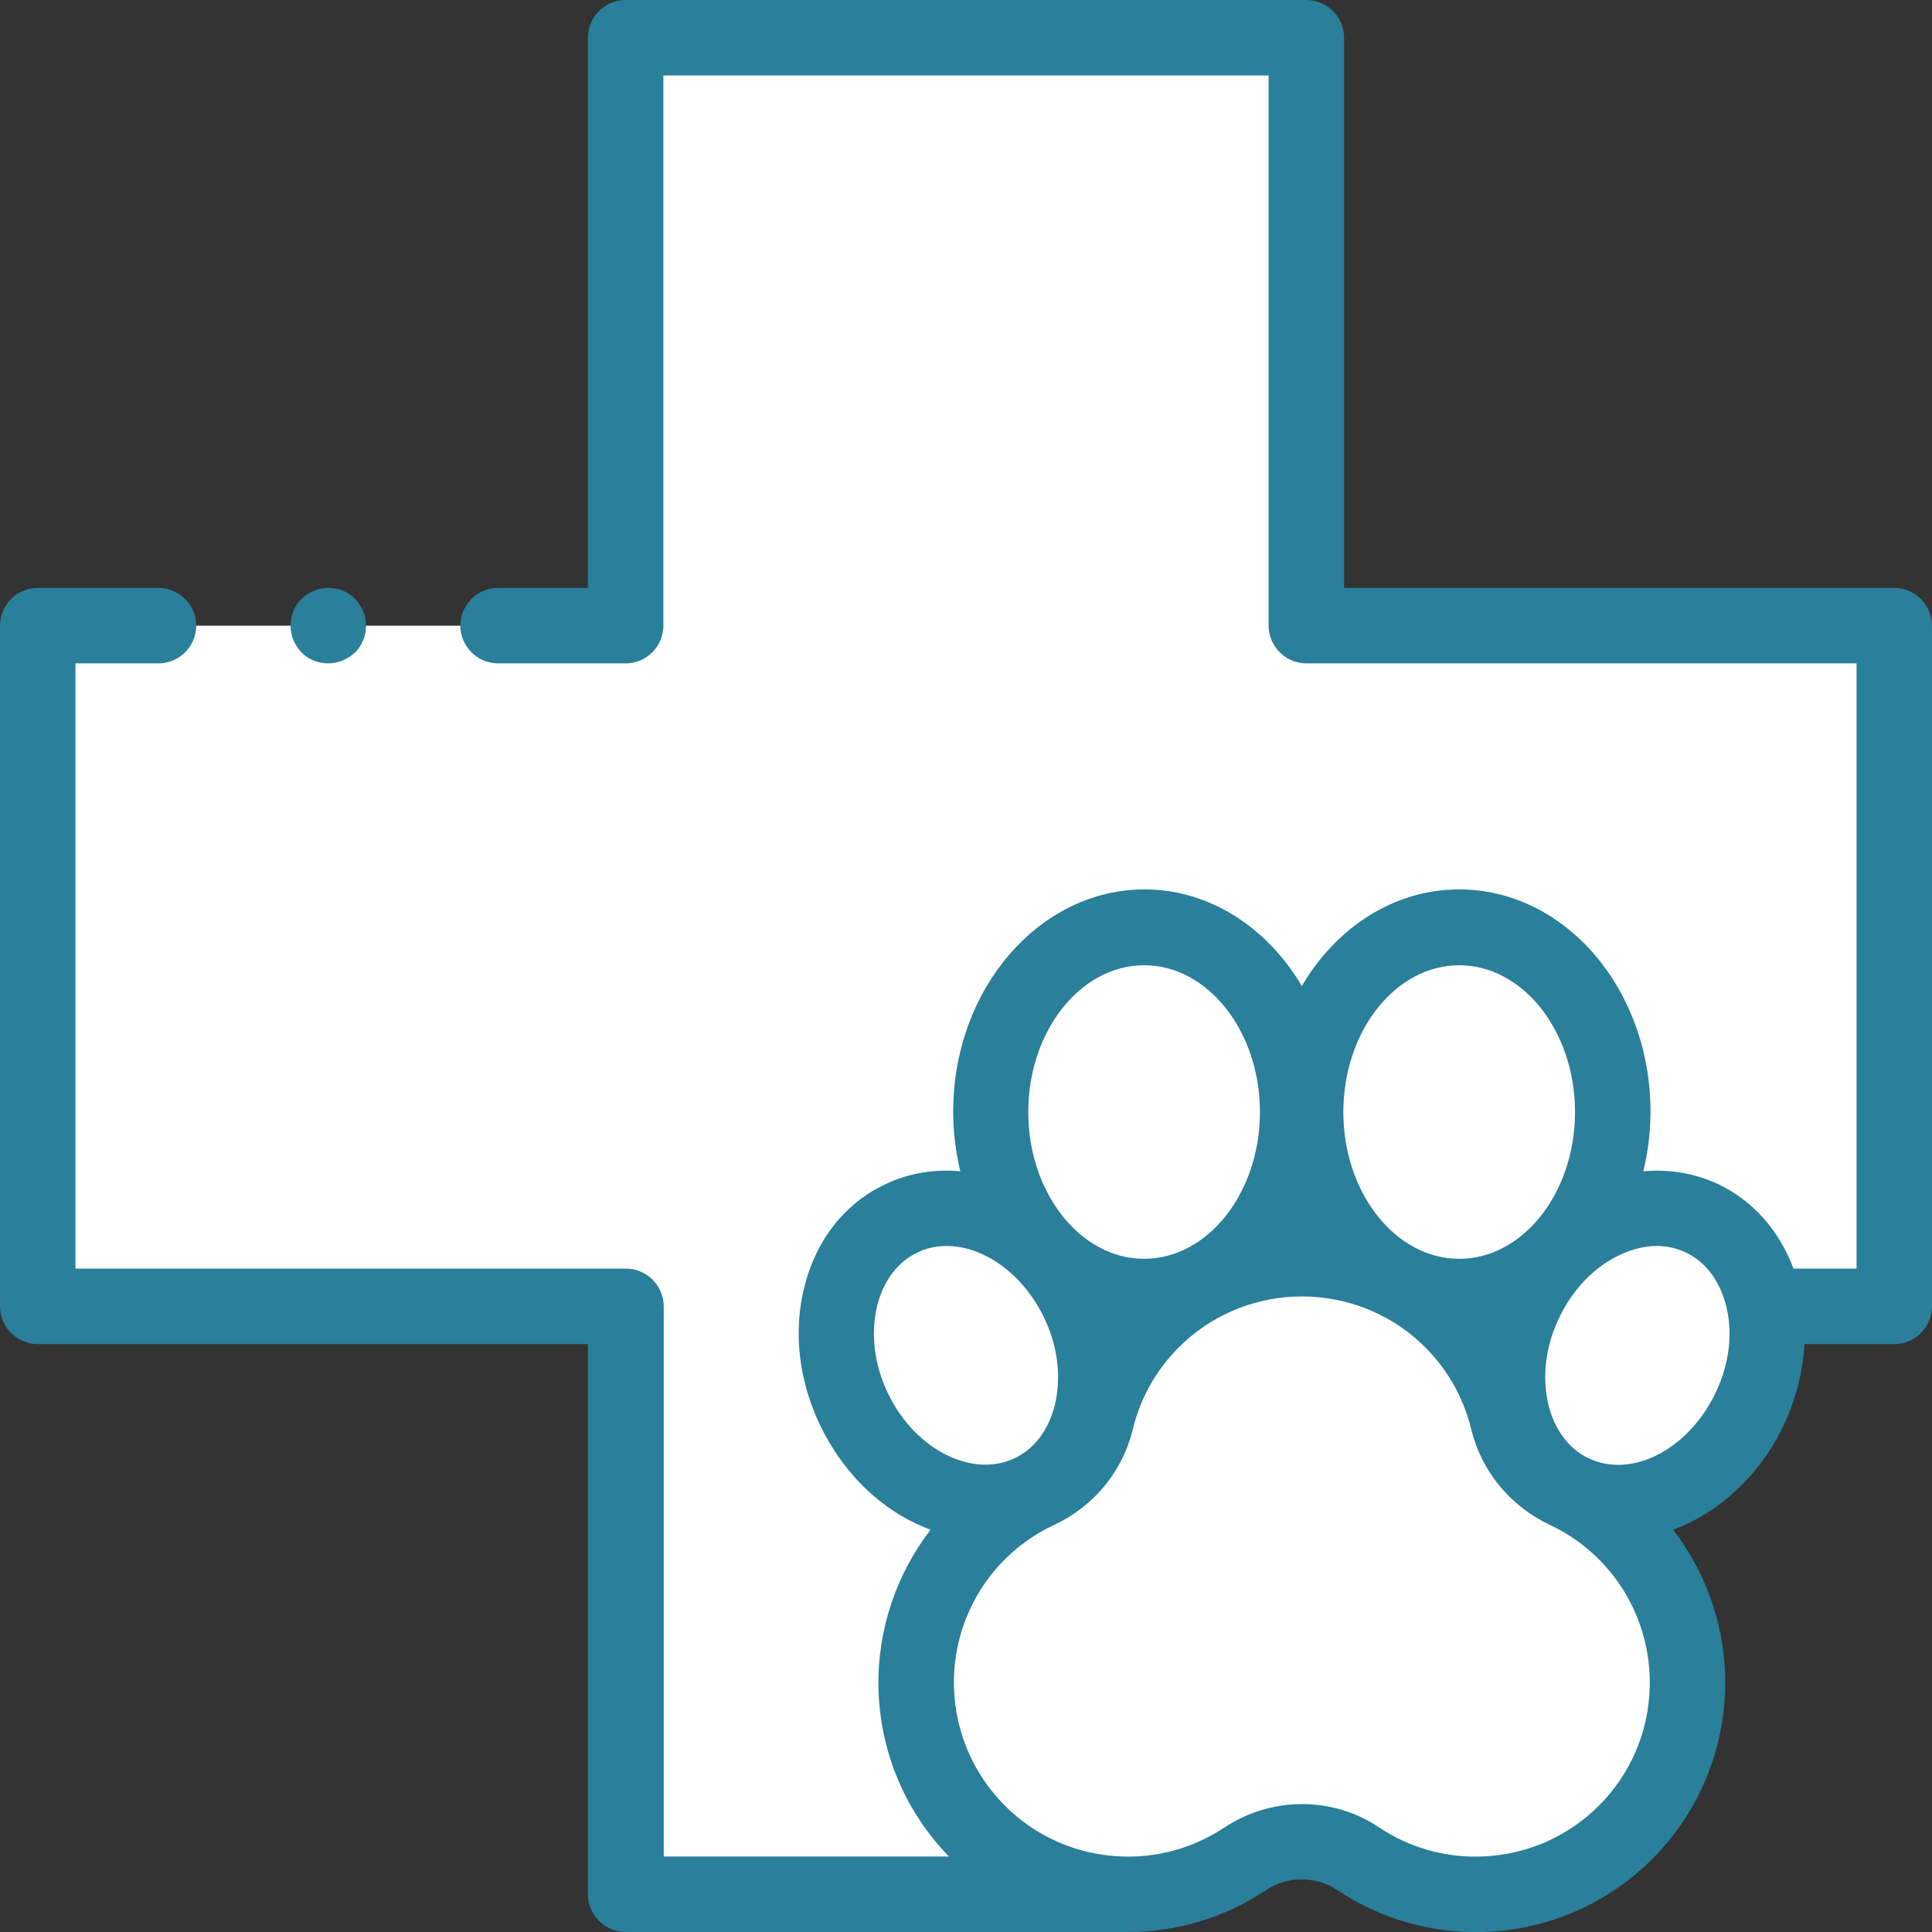
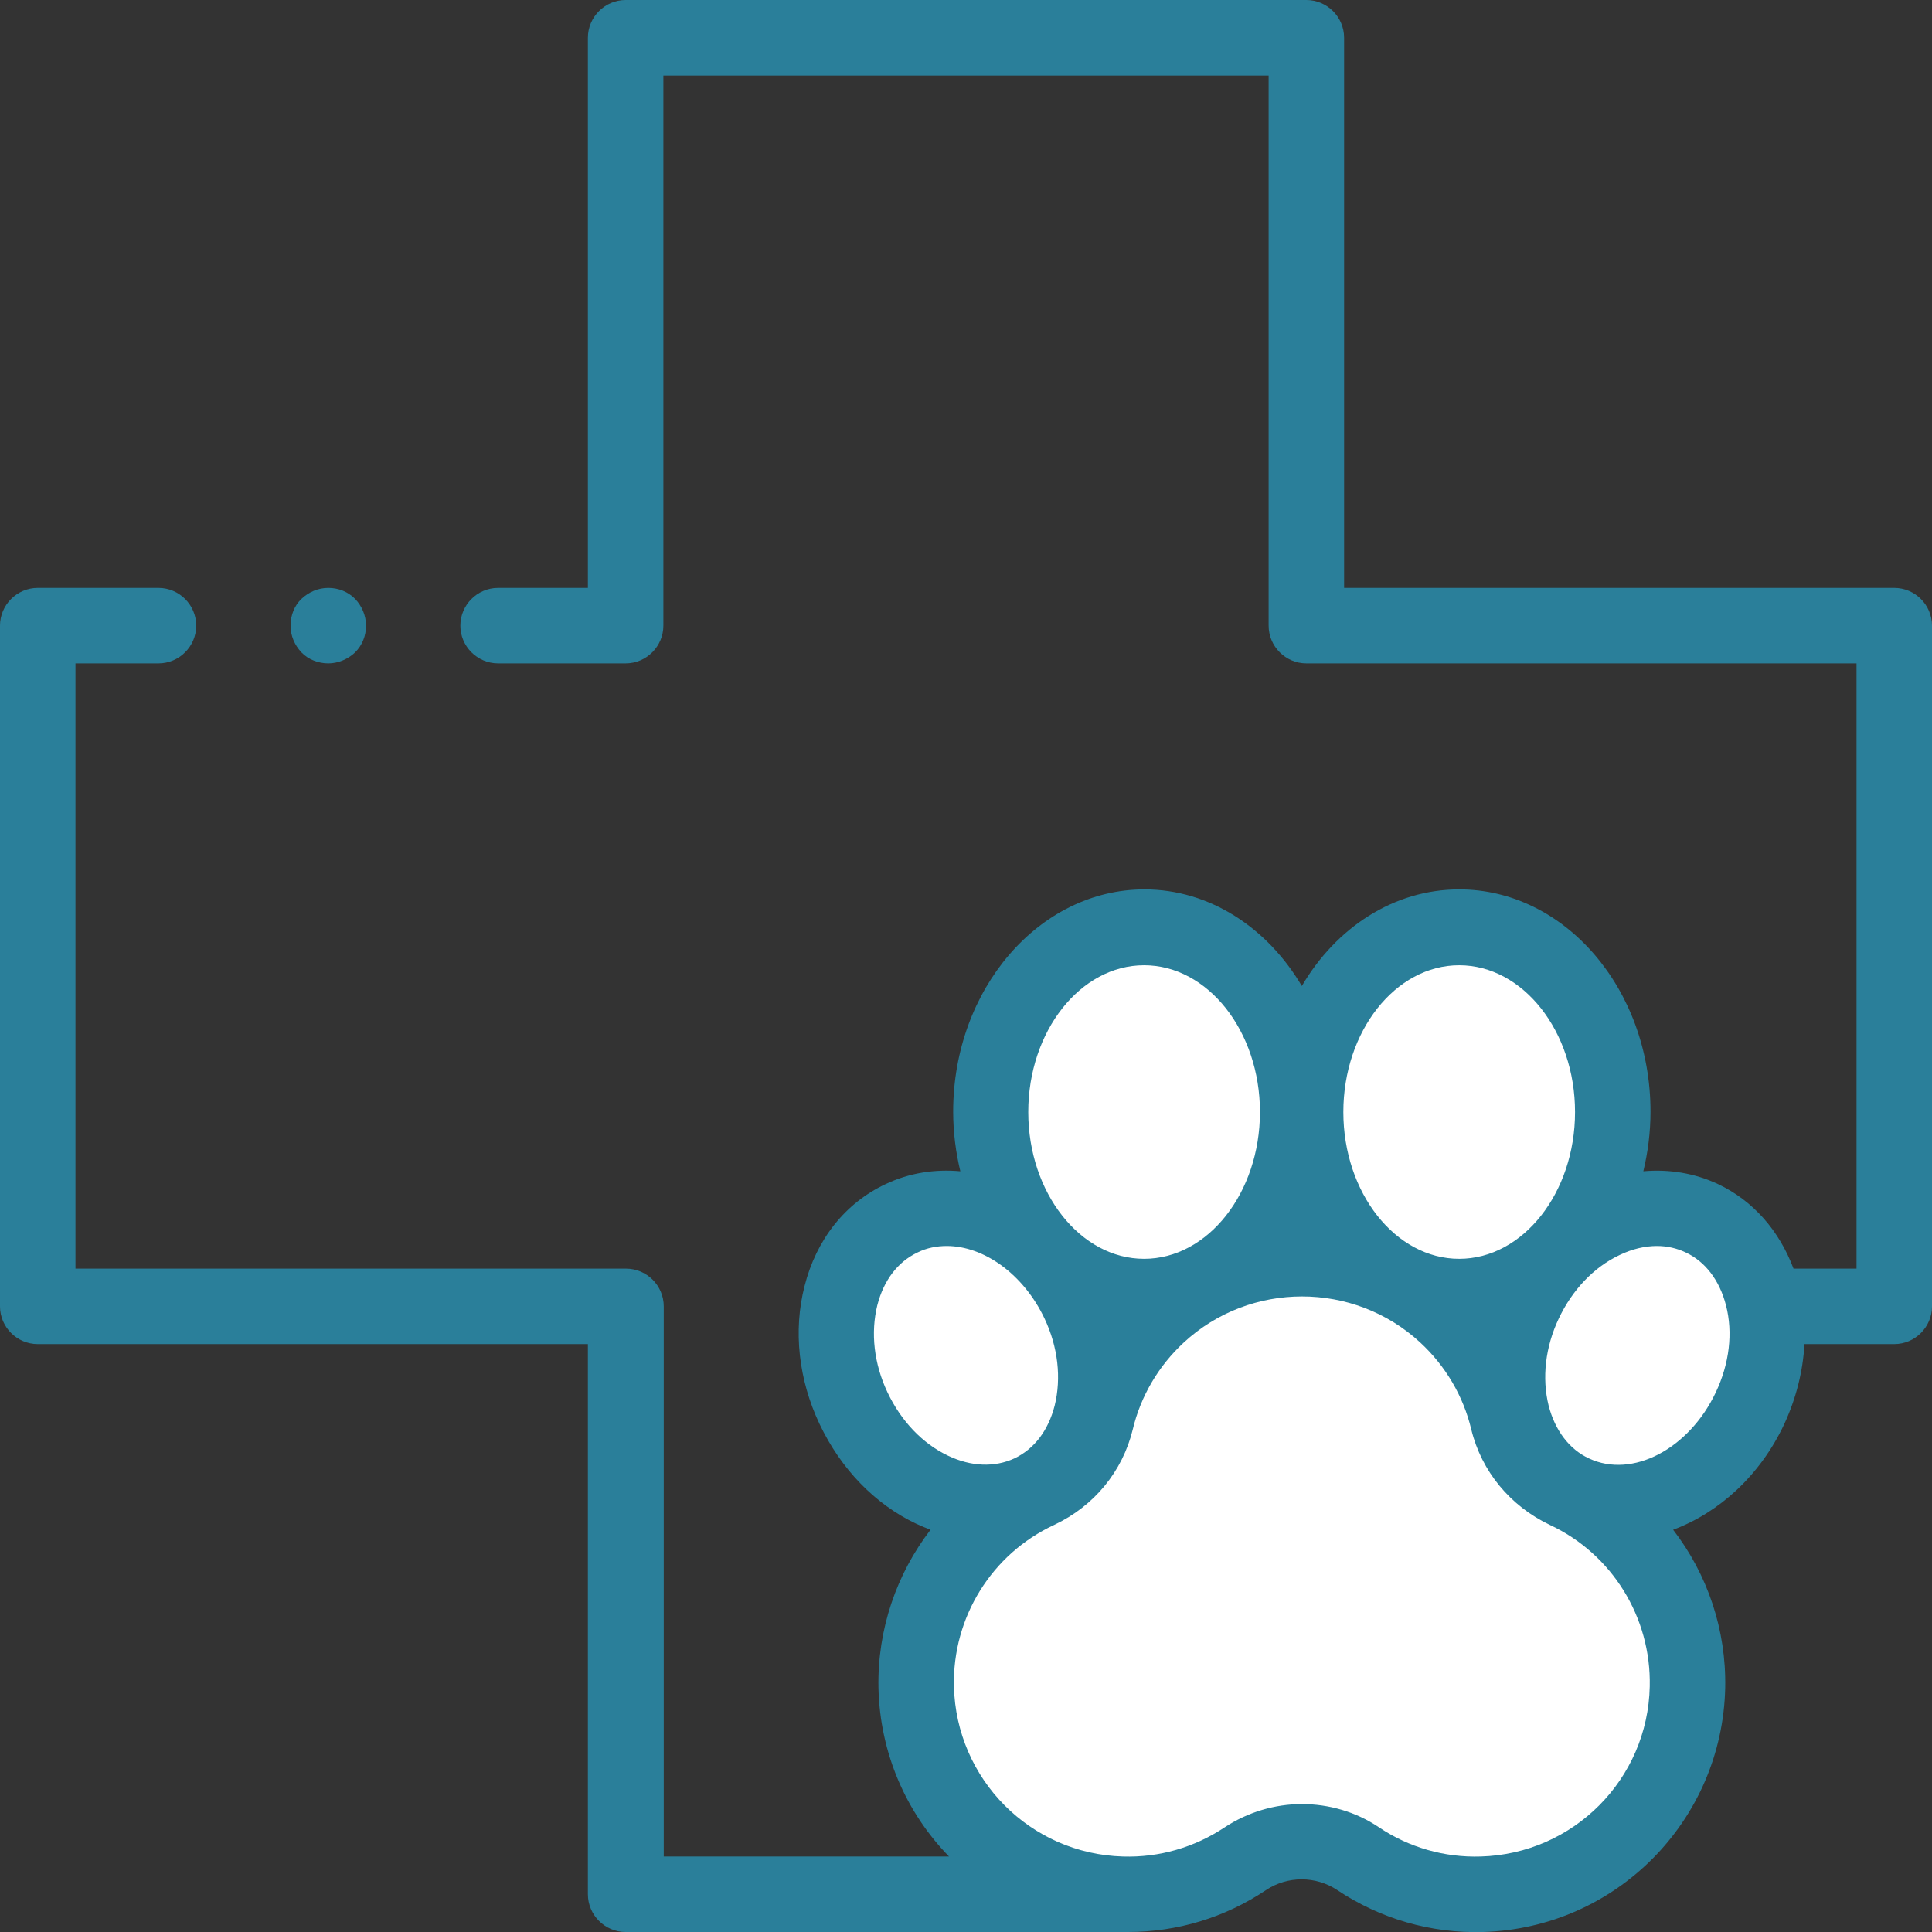
<svg xmlns="http://www.w3.org/2000/svg" version="1.1" id="Capa_1" x="0px" y="0px" viewBox="0 0 512 512" style="enable-background:new 0 0 512 512;" xml:space="preserve">
  <rect x="0" y="0" width="512" height="512" fill="#333333" stroke="none" />
  <style type="text/css">
	.st0{fill:#FFFFFF;}
	.st1{fill:#2A7F9A;}
</style>
  <g id="XMLID_67_">
    <g id="XMLID_1564_">
-       <path id="XMLID_57_" class="st0" d="M502,165.8H346.2V10H165.8v155.8H10v180.4h155.8V502h115.8c0-35.7,28.9-64.6,64.6-64.6v-91.2    H502L502,165.8z" />
      <g id="XMLID_85_">
        <path id="XMLID_319_" class="st0" d="M399.6,376.4c-2.5-10.4-8-20.1-16.4-28c-21.4-19.9-54.9-19.9-76.3,0     c-8.5,7.8-13.9,17.6-16.4,28c-2,8.2-7.7,15-15.4,18.5c-19.5,9.1-32.8,29.1-32.3,52.1c0.7,29.7,24.8,54,54.5,54.9     c12.1,0.4,23.4-3.2,32.8-9.4c9.1-6,20.9-6,30,0c9.3,6.2,20.6,9.7,32.8,9.4c29.7-0.9,53.8-25.2,54.5-54.9     c0.5-23-12.9-43-32.3-52.1C407.2,391.4,401.5,384.6,399.6,376.4L399.6,376.4z" />
        <ellipse id="XMLID_318_" class="st0" cx="303.2" cy="294.7" rx="40.7" ry="48.9" />
        <ellipse id="XMLID_317_" transform="matrix(0.425 -0.905 0.905 0.425 -75.667 599.103)" class="st0" cx="433.8" cy="359.1" rx="40.1" ry="33" />
        <ellipse id="XMLID_229_" class="st0" cx="386.7" cy="294.7" rx="40.7" ry="48.9" />
        <ellipse id="XMLID_87_" transform="matrix(0.905 -0.425 0.425 0.905 -128.464 142.84)" class="st0" cx="255.9" cy="359.3" rx="33" ry="40.1" />
      </g>
    </g>
    <g id="XMLID_262_">
      <path id="XMLID_265_" class="st1" d="M502,155.8H356.2V10c0-5.5-4.5-10-10-10H165.8c-5.5,0-10,4.5-10,10v145.8H132    c-5.5,0-10,4.5-10,10s4.5,10,10,10h33.8c5.5,0,10-4.5,10-10V20h160.4v145.8c0,5.5,4.5,10,10,10H492v160.4h-16.7    c-3.8-10.1-10.7-18-20-22.4c-6.2-2.9-12.9-4-19.8-3.4c1.2-5,1.9-10.3,1.9-15.8c0-32.5-22.7-58.9-50.7-58.9    c-17.3,0-32.6,10.1-41.7,25.6c-9.1-15.4-24.4-25.6-41.7-25.6c-27.9,0-50.7,26.4-50.7,58.9c0,5.5,0.7,10.8,1.9,15.8    c-6.7-0.6-13.5,0.4-19.8,3.4c-10.7,5-18.4,14.7-21.5,27.1c-3,11.7-1.6,24.7,4,36.5s14.6,21.2,25.6,26.4c1.3,0.6,2.5,1.1,3.8,1.6    c-9,11.7-14.1,26.4-13.8,41.9c0.4,17.4,7.4,33.1,18.7,44.7h-75.6V346.2c0-5.5-4.5-10-10-10H20V175.8h22c5.5,0,10-4.5,10-10    s-4.5-10-10-10H10c-5.5,0-10,4.5-10,10v180.4c0,5.5,4.5,10,10,10h145.8V502c0,5.5,4.5,10,10,10h133.1c13.1,0,25.7-3.8,36.6-11.1    c5.7-3.8,13.2-3.8,18.9,0c11.4,7.6,24.8,11.5,38.6,11.1c35.2-1,63.4-29.4,64.2-64.7c0.3-15.4-4.7-30.1-13.8-41.9    c12.1-4.5,23-14.3,29.4-27.9c3.2-6.9,5-14.1,5.4-21.3H502c5.5,0,10-4.5,10-10V165.8C512,160.3,507.5,155.8,502,155.8L502,155.8z     M386.7,255.8c16.9,0,30.7,17.5,30.7,38.9s-13.8,38.9-30.7,38.9S356,316.1,356,294.7S369.8,255.8,386.7,255.8z M303.2,255.8    c16.9,0,30.7,17.5,30.7,38.9s-13.8,38.9-30.7,38.9c-16.9,0-30.7-17.5-30.7-38.9S286.3,255.8,303.2,255.8z M235.2,369    c-3.6-7.6-4.5-15.8-2.7-23.1c1.7-6.6,5.4-11.5,10.7-14c2.4-1.2,5.1-1.7,7.7-1.7c9.8,0,20.3,7.4,25.9,19.2    c3.6,7.6,4.5,15.8,2.7,23.1c-1.7,6.6-5.4,11.5-10.7,14c-5.2,2.4-11.4,2.2-17.5-0.7C244.5,382.6,238.8,376.6,235.2,369z     M437.2,446.9c-0.5,24.6-20.2,44.4-44.8,45.1c-9.6,0.3-19-2.4-26.9-7.7c-6.2-4.2-13.4-6.2-20.5-6.2s-14.3,2.1-20.5,6.2    c-8,5.3-17.3,8-26.9,7.7c-24.6-0.7-44.2-20.5-44.8-45.1c-0.4-18.3,10-35.1,26.6-42.8c10.6-5,18.1-14.2,20.8-25.3    c2.1-8.8,6.8-16.8,13.5-23c17.6-16.3,45.1-16.3,62.7,0c6.7,6.2,11.4,14.2,13.5,23c2.7,11.1,10.3,20.3,20.8,25.3    C427.2,411.8,437.6,428.6,437.2,446.9L437.2,446.9z M454.7,369c-7.1,15-22.1,22.9-33.6,17.5c-5.2-2.4-9-7.4-10.7-14    c-1.8-7.3-0.9-15.5,2.7-23.1s9.3-13.6,16.1-16.8c3.3-1.6,6.7-2.4,9.9-2.4c2.7,0,5.3,0.6,7.6,1.7c5.2,2.4,9,7.4,10.7,14    C459.3,353.2,458.3,361.4,454.7,369L454.7,369z" />
      <path id="XMLID_270_" class="st1" d="M87,175.8c2.6,0,5.2-1.1,7.1-2.9c1.9-1.9,2.9-4.4,2.9-7.1s-1.1-5.2-2.9-7.1    c-1.9-1.9-4.4-2.9-7.1-2.9s-5.2,1.1-7.1,2.9s-2.9,4.4-2.9,7.1s1.1,5.2,2.9,7.1S84.4,175.8,87,175.8z" />
    </g>
  </g>
</svg>